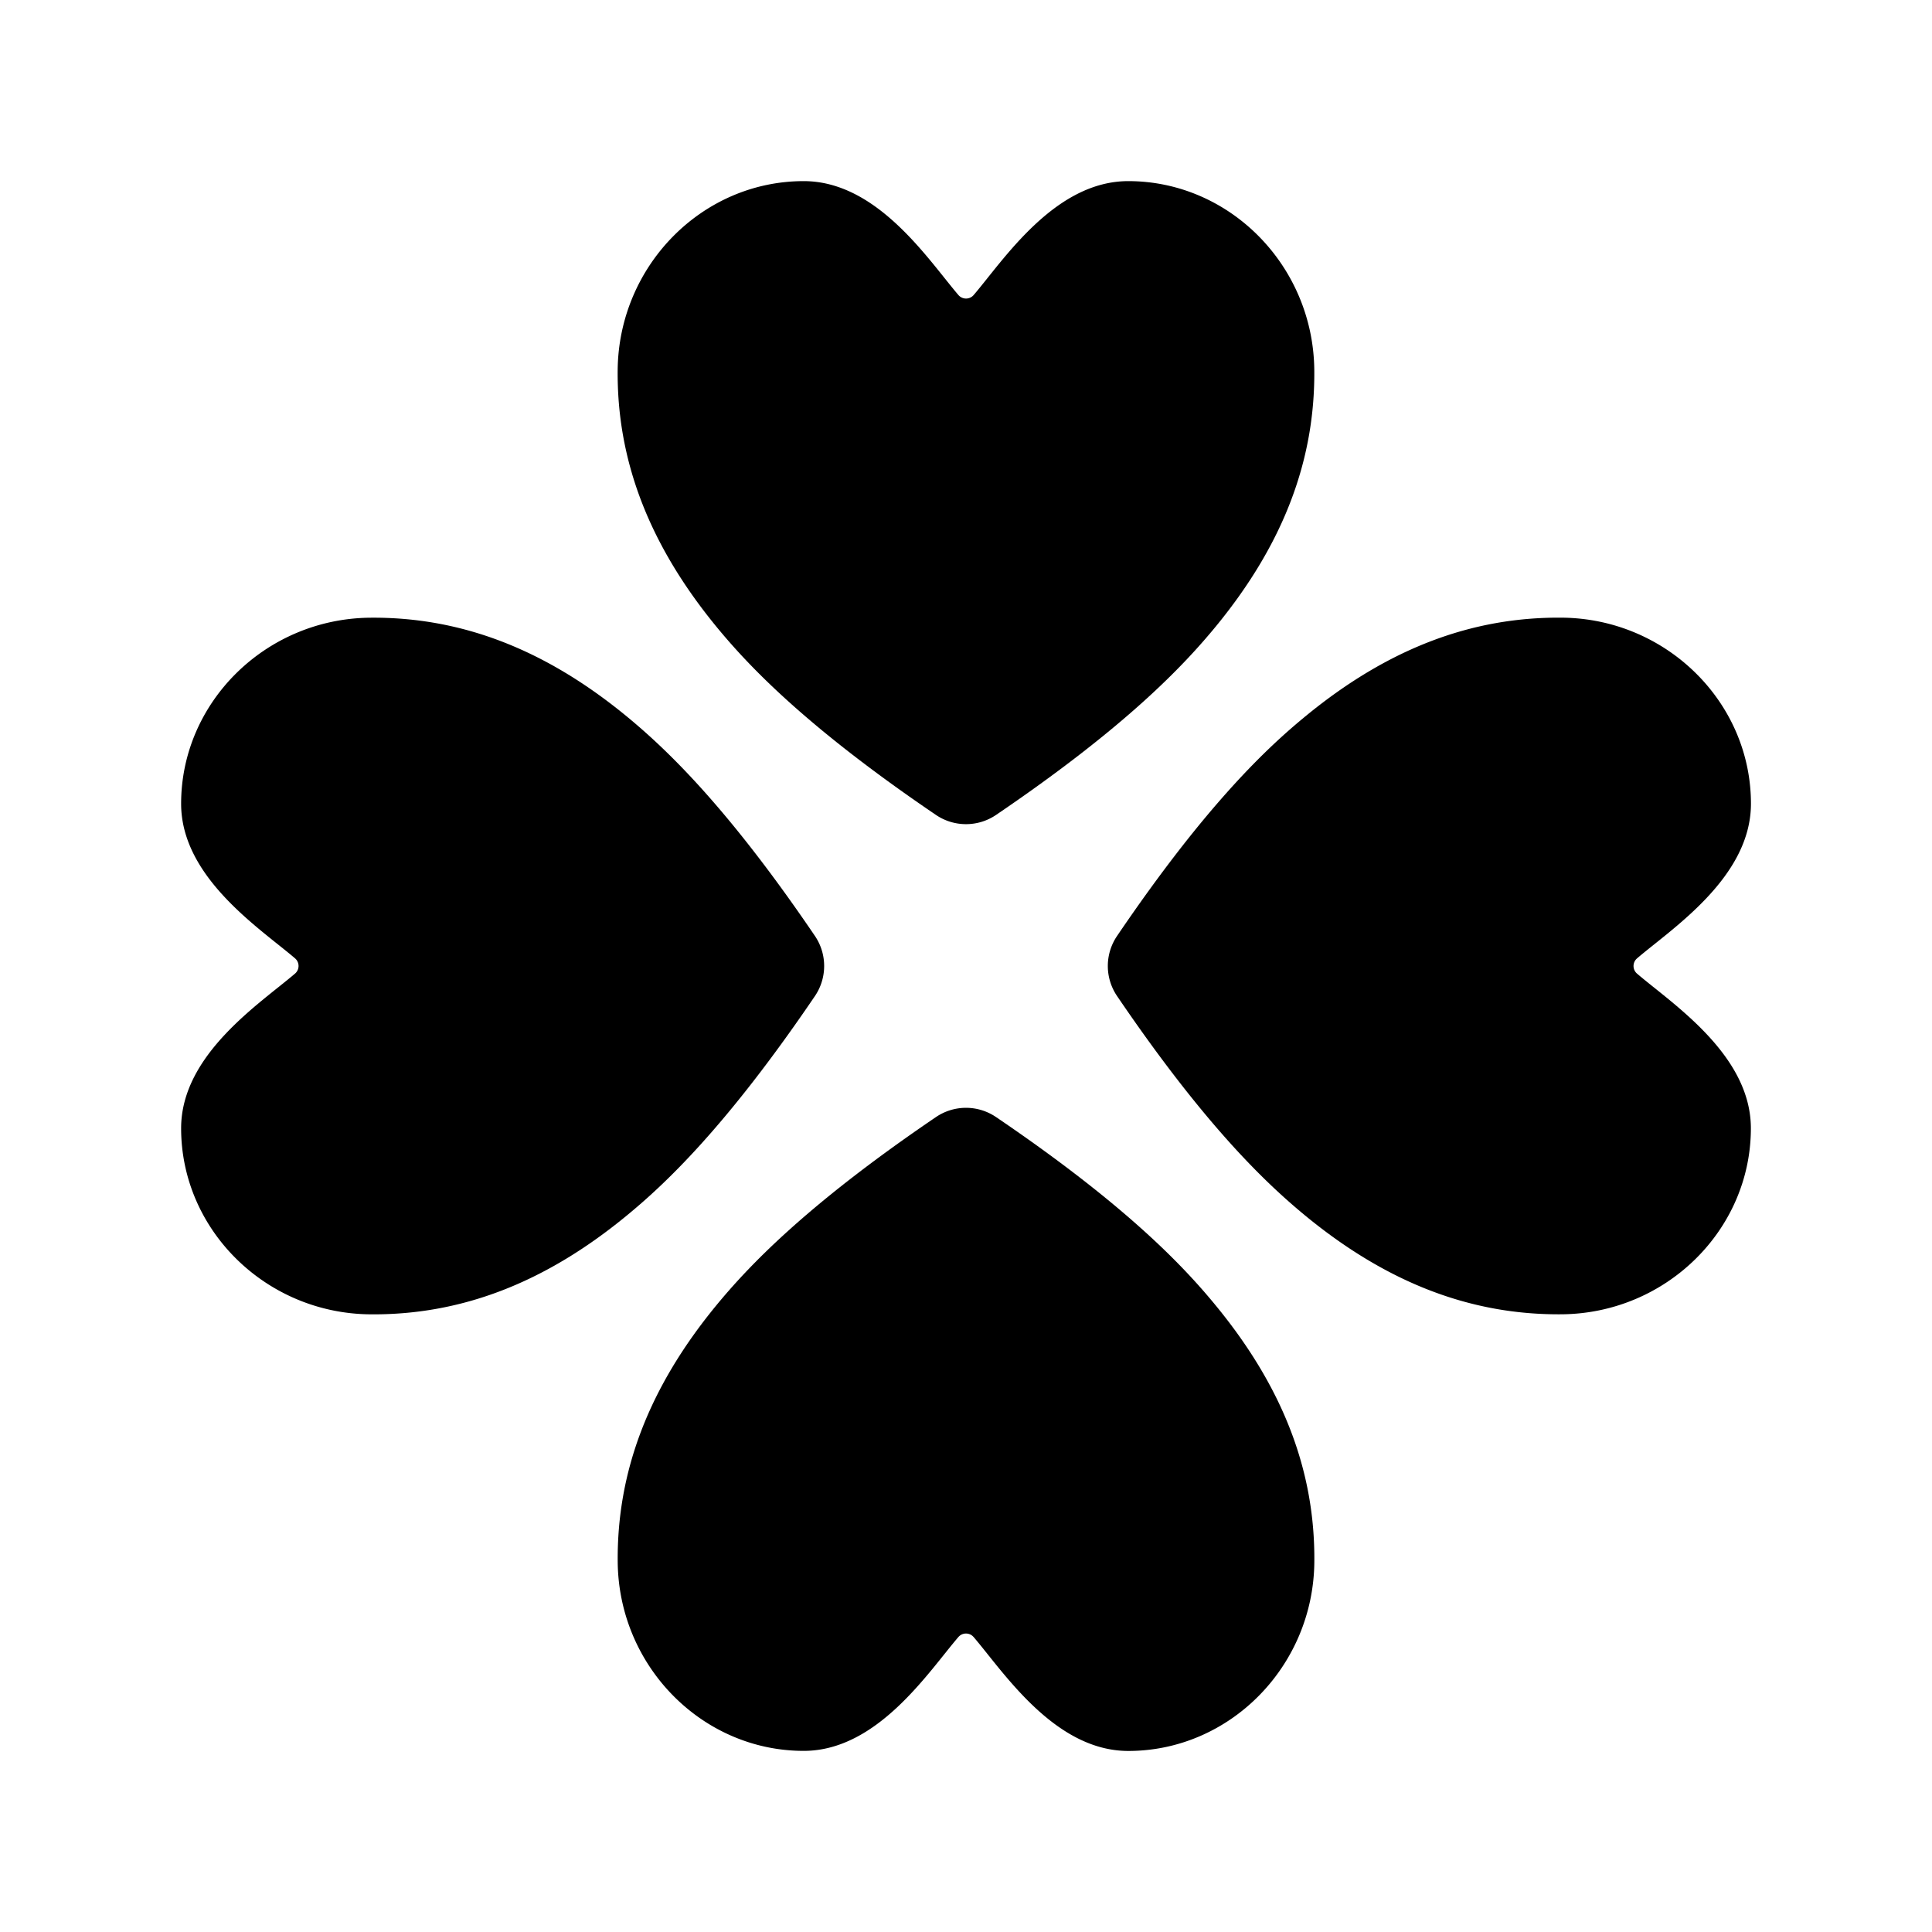
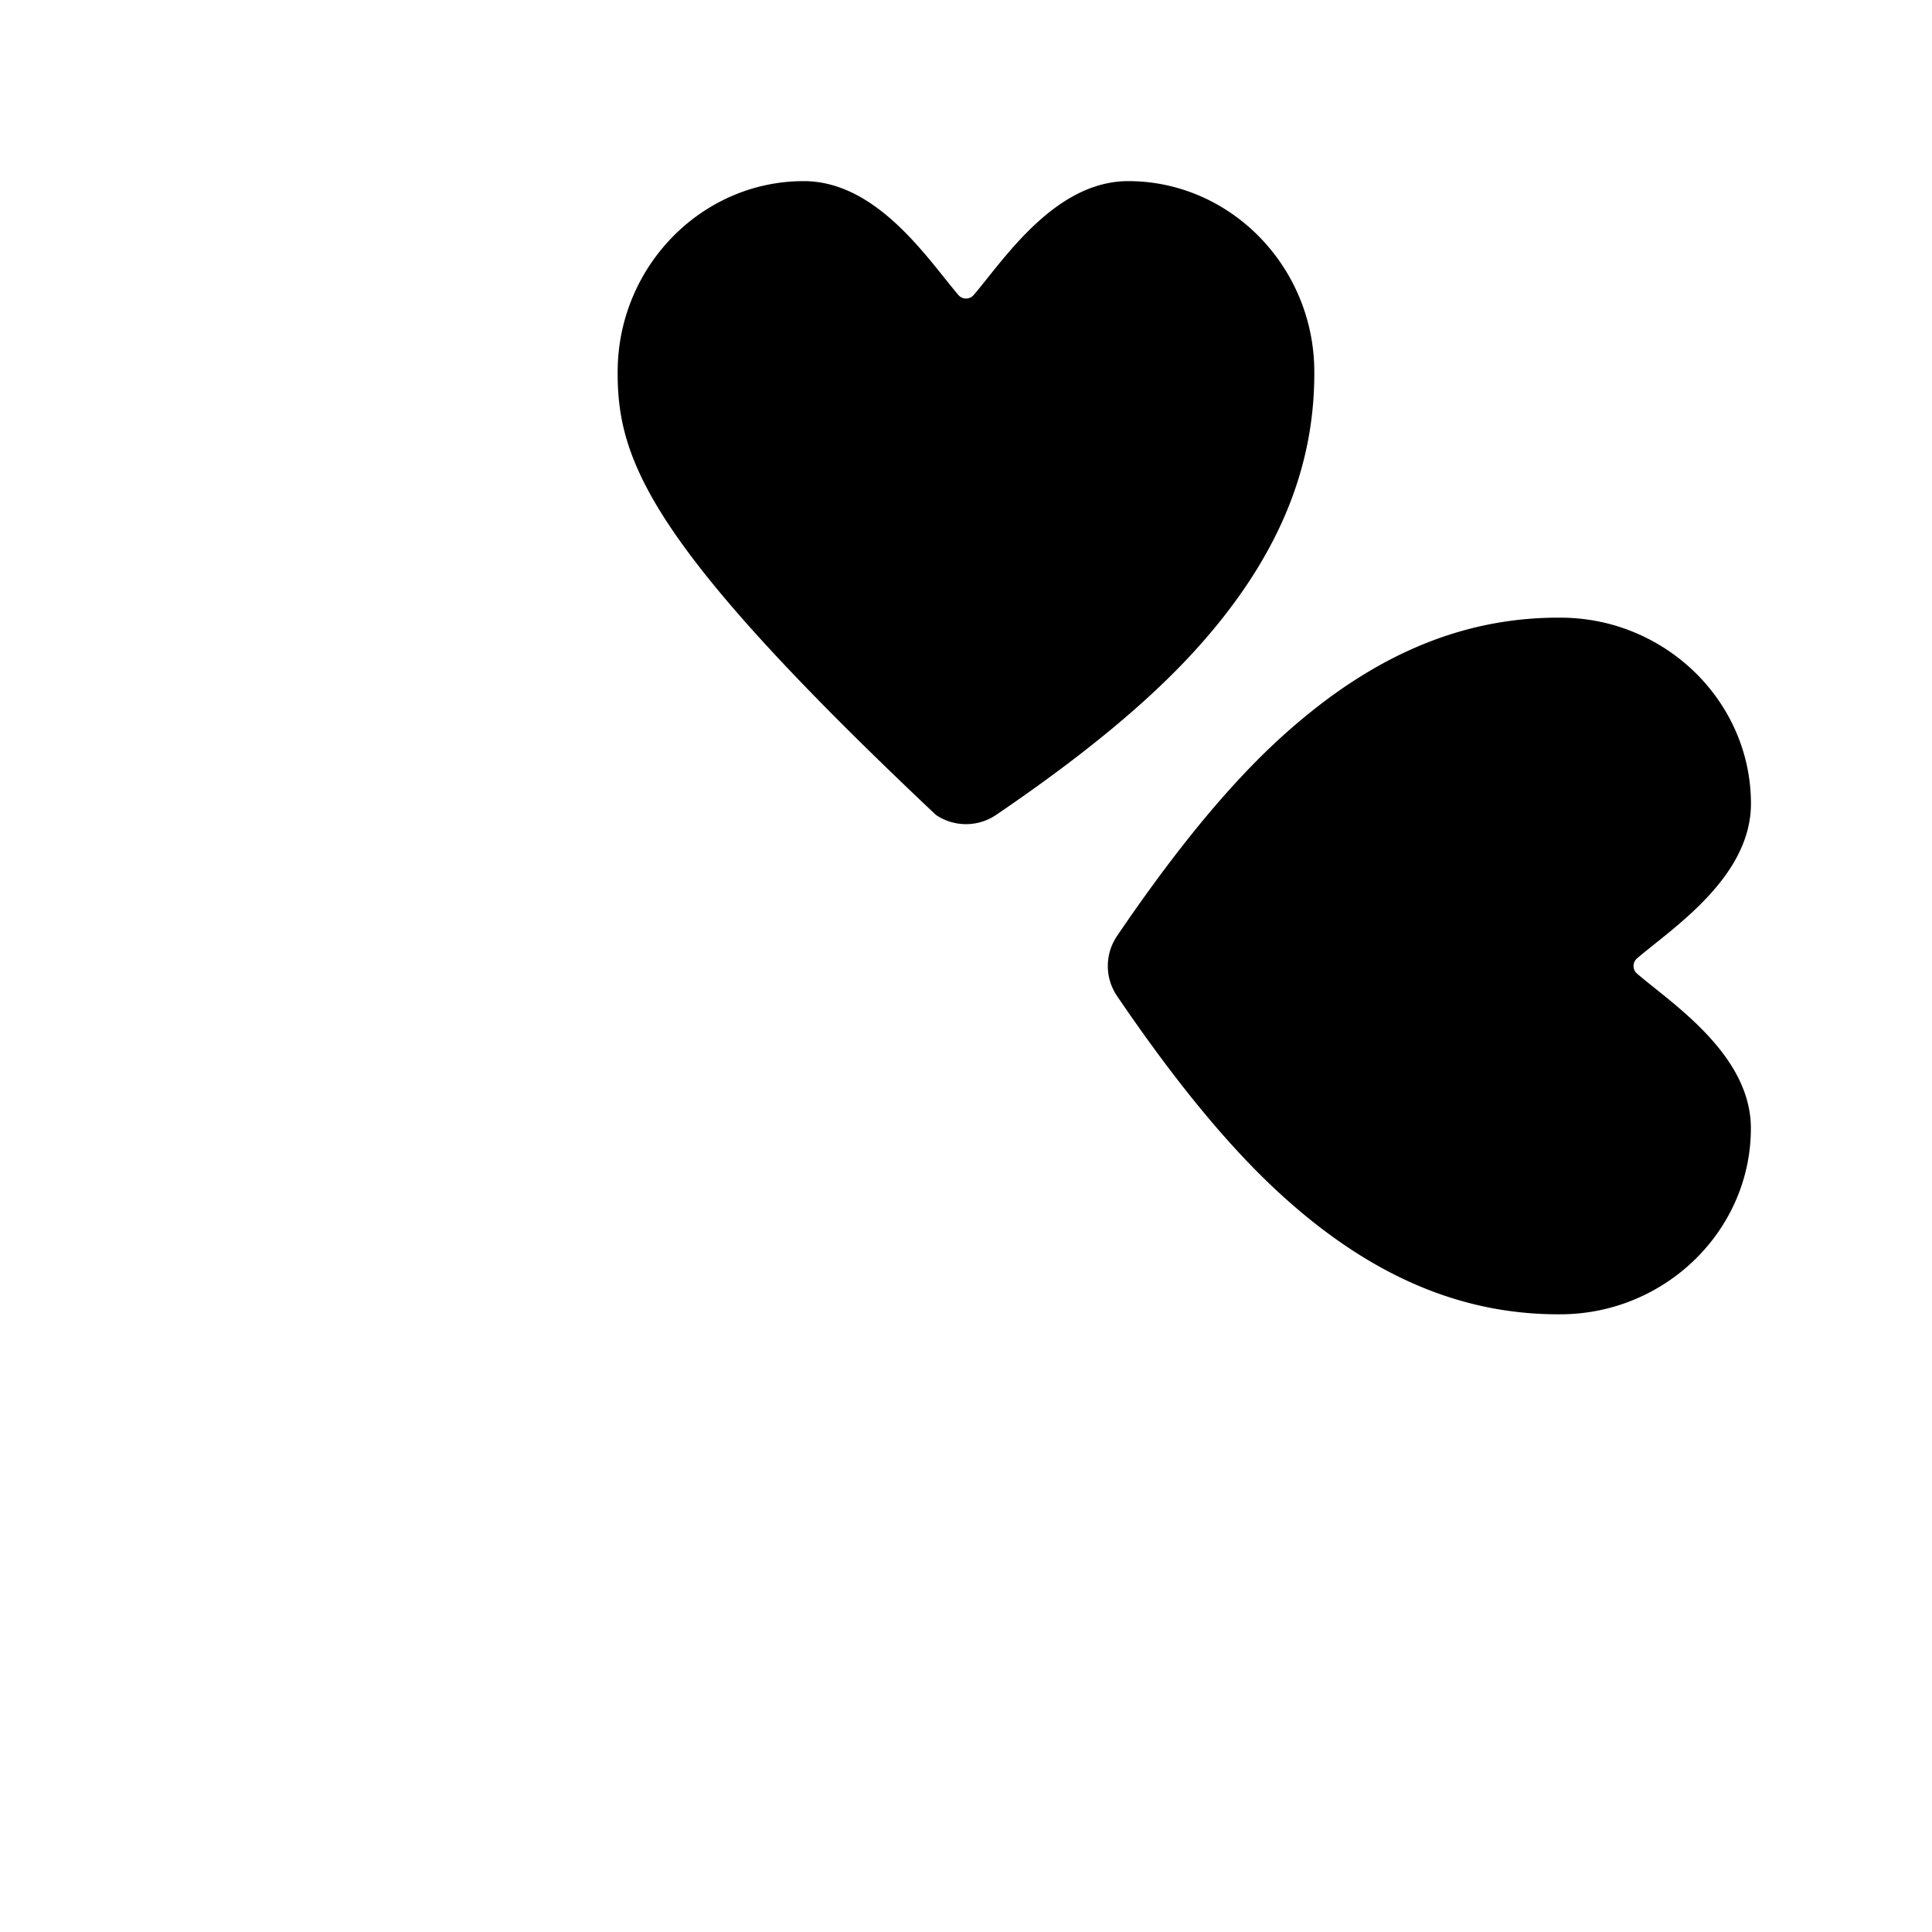
<svg xmlns="http://www.w3.org/2000/svg" id="graphics" viewBox="0 0 512 512">
-   <path d="M256,218.41a14.17,14.17,0,0,1-8-2.47c-34.88-23.68-50-39.91-58.31-50.06C172,144.24,163.45,122,163.69,98,164,70.41,186.08,48,213,48c19.56,0,33.11,21,41,30.2a2.66,2.66,0,0,0,3.76.26,3.19,3.19,0,0,0,.26-.26C265.9,69,279.45,48,299,48c26.91,0,49,22.42,49.3,50,.24,24.06-8.27,46.27-26,67.9C314,176,298.87,192.27,264,215.94A14.17,14.17,0,0,1,256,218.41Z" />
-   <path d="M264,296.06c34.88,23.67,50,39.91,58.31,50.06,17.74,21.63,26.25,43.84,26,67.9-.28,27.57-22.39,50-49.3,50-19.56,0-33.11-21-41-30.2l-.26-.26a2.66,2.66,0,0,0-3.76.26C246.1,443,232.55,464,213,464c-26.91,0-49-22.42-49.3-50-.24-24.06,8.26-46.27,26-67.91C198,336,213.13,319.74,248,296.06a14.16,14.16,0,0,1,16,0Z" />
-   <path d="M218.41,256a14.17,14.17,0,0,1-2.47,8c-23.68,34.88-39.91,50-50.06,58.31-21.64,17.75-43.85,26.25-67.91,26C70.41,348,48,325.92,48,299c0-19.56,21-33.11,30.2-41a2.66,2.66,0,0,0,.26-3.76,3.19,3.19,0,0,0-.26-.26C69,246.1,48,232.55,48,213c0-26.91,22.42-49,50-49.3,24.06-.24,46.27,8.27,67.9,26C176,198,192.27,213.13,215.94,248A14.17,14.17,0,0,1,218.41,256Z" />
+   <path d="M256,218.41a14.17,14.17,0,0,1-8-2.47C172,144.24,163.45,122,163.69,98,164,70.41,186.08,48,213,48c19.56,0,33.11,21,41,30.2a2.66,2.66,0,0,0,3.76.26,3.19,3.19,0,0,0,.26-.26C265.9,69,279.45,48,299,48c26.91,0,49,22.42,49.3,50,.24,24.06-8.27,46.27-26,67.9C314,176,298.87,192.27,264,215.94A14.17,14.17,0,0,1,256,218.41Z" />
  <path d="M296.06,248c23.67-34.88,39.91-50,50.06-58.31,21.63-17.74,43.84-26.25,67.9-26,27.57.28,50,22.39,50,49.3,0,19.56-21,33.11-30.2,41a3.19,3.19,0,0,0-.26.26,2.66,2.66,0,0,0,.26,3.76C443,265.9,464,279.45,464,299c0,26.91-22.42,49-50,49.3-24.06.24-46.27-8.26-67.91-26C336,314,319.74,298.87,296.06,264a14.16,14.16,0,0,1,0-16Z" />
</svg>